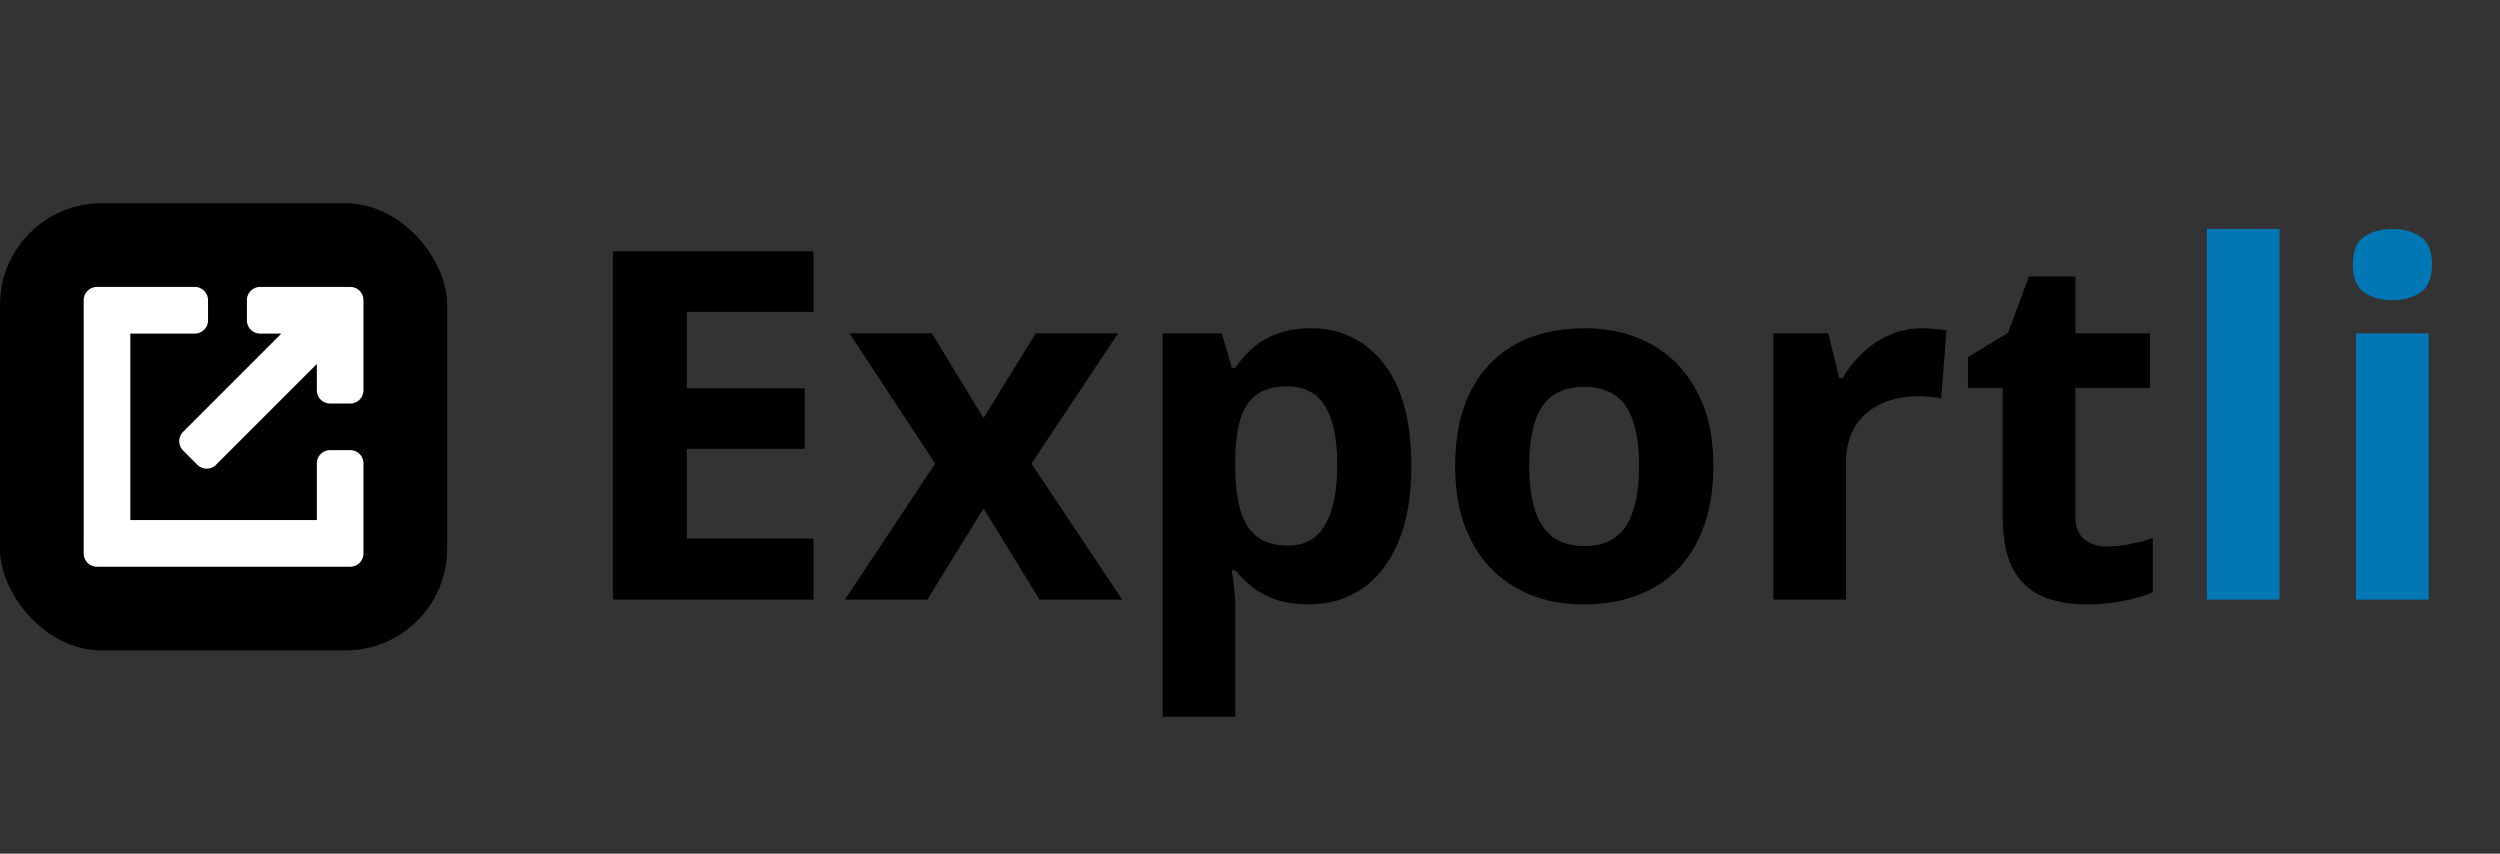
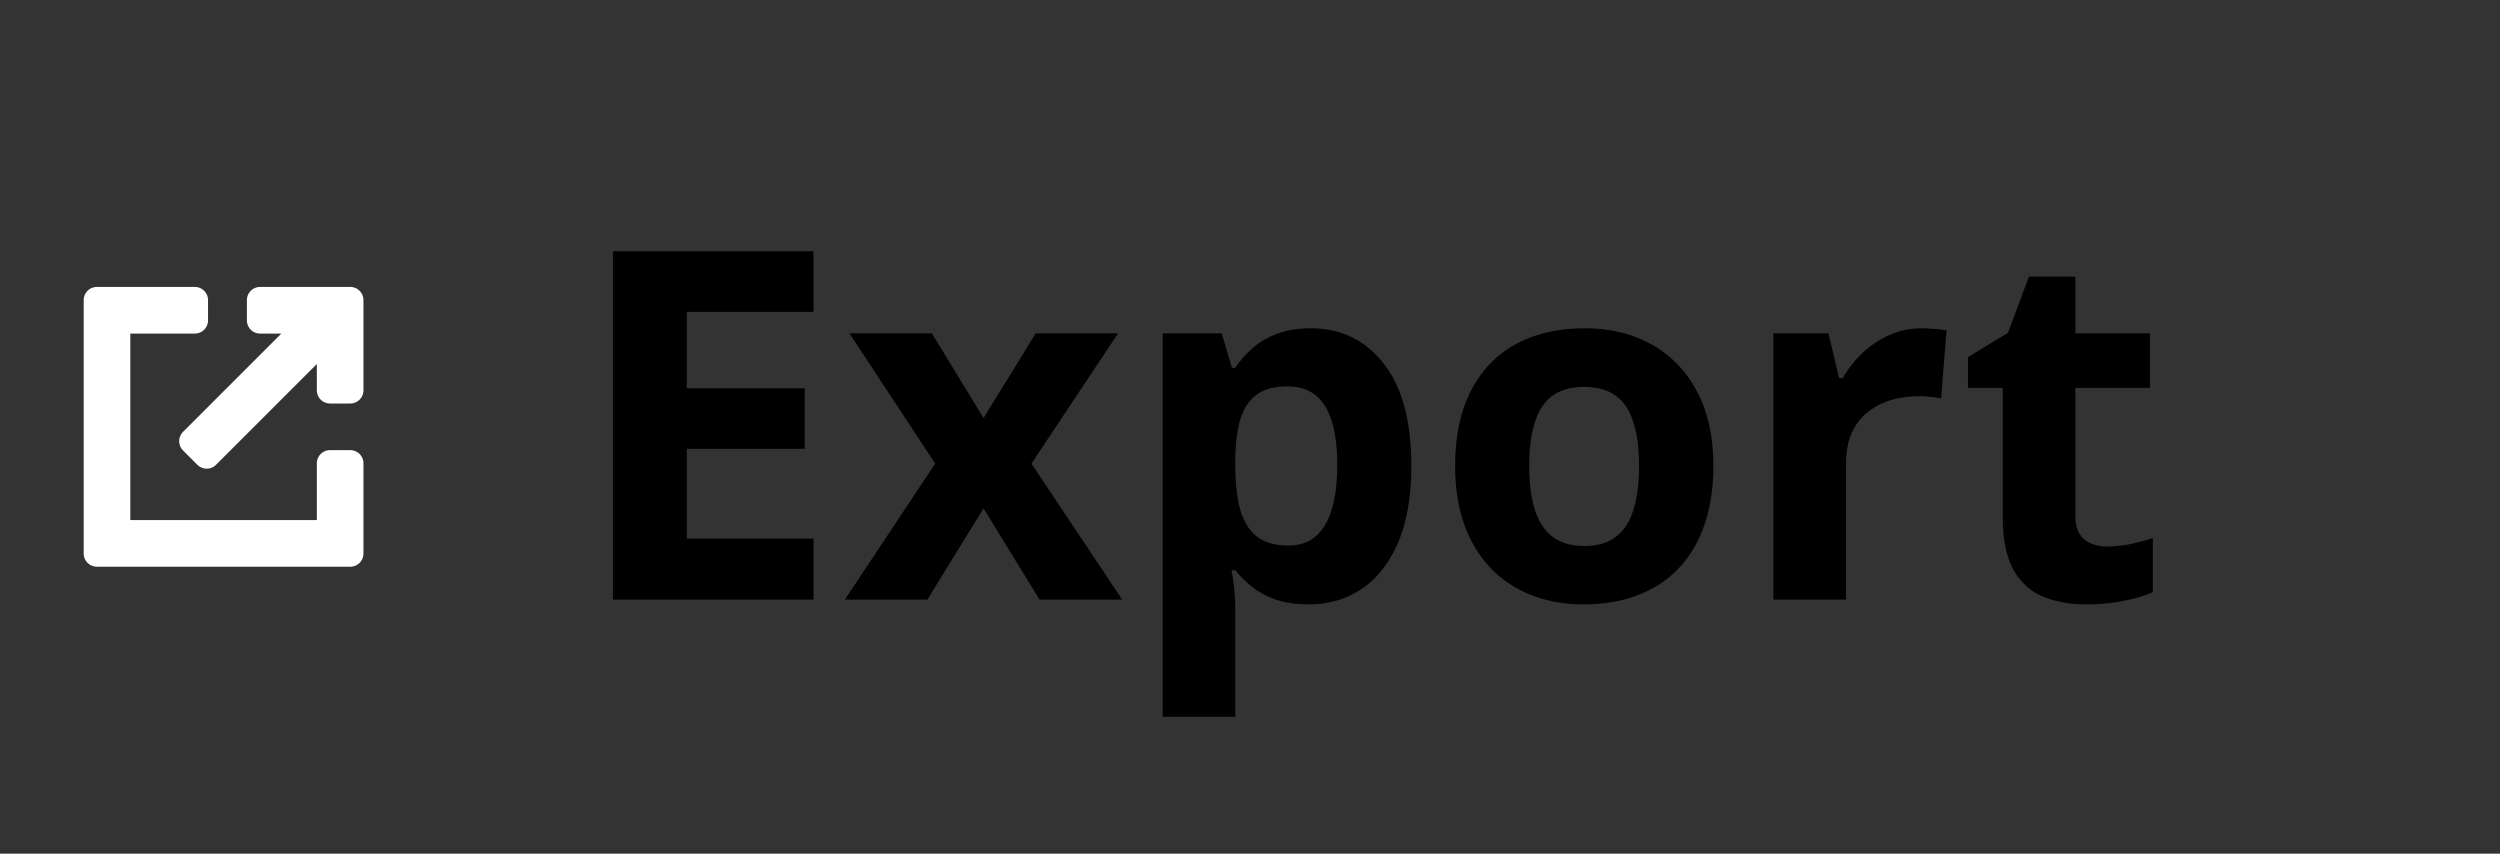
<svg xmlns="http://www.w3.org/2000/svg" width="246" height="84" fill="none">
  <rect width="100%" height="100%" fill="#333333" stroke="none" />
  <path fill="#000" d="M80.047 59H60.313V24.734h19.734v5.953H67.578v7.524H79.18v5.953H67.578V53h12.469v6zm11.976-13.383-8.437-12.82h8.11l5.085 8.344 5.133-8.344h8.109l-8.531 12.82L110.422 59h-8.133l-5.508-8.977L91.25 59h-8.11l8.883-13.383zm36.961-13.312c2.954 0 5.336 1.148 7.149 3.445 1.828 2.297 2.742 5.664 2.742 10.102 0 2.968-.43 5.468-1.289 7.5-.859 2.015-2.047 3.539-3.563 4.57-1.515 1.031-3.257 1.547-5.226 1.547-1.266 0-2.352-.157-3.258-.469-.906-.328-1.68-.742-2.32-1.242a10.991 10.991 0 0 1-1.664-1.64h-.375a19.1 19.1 0 0 1 .281 1.921c.062.656.094 1.297.094 1.922v10.57h-7.149V32.797h5.813l1.008 3.398h.328a9.967 9.967 0 0 1 1.711-1.945c.672-.594 1.476-1.063 2.414-1.406.953-.36 2.054-.54 3.304-.54zm-2.296 5.718c-1.25 0-2.243.258-2.977.774s-1.273 1.289-1.617 2.32c-.328 1.031-.508 2.336-.539 3.914v.774c0 1.687.156 3.117.468 4.289.329 1.172.868 2.062 1.618 2.672.765.609 1.812.914 3.14.914 1.094 0 1.992-.305 2.696-.914.703-.61 1.226-1.5 1.57-2.672.359-1.188.539-2.633.539-4.336 0-2.563-.398-4.492-1.195-5.79-.797-1.296-2.032-1.945-3.703-1.945zm41.906 7.829c0 2.187-.297 4.125-.891 5.812-.578 1.688-1.43 3.117-2.555 4.29-1.109 1.155-2.453 2.03-4.031 2.624-1.562.594-3.328.89-5.297.89-1.843 0-3.539-.296-5.086-.89a11.297 11.297 0 0 1-4.007-2.625c-1.125-1.172-2-2.601-2.625-4.289-.61-1.687-.914-3.625-.914-5.812 0-2.907.515-5.368 1.546-7.383 1.032-2.016 2.5-3.547 4.407-4.594 1.906-1.047 4.179-1.57 6.82-1.57 2.453 0 4.625.523 6.516 1.57 1.906 1.047 3.398 2.578 4.476 4.594 1.094 2.015 1.641 4.476 1.641 7.383zm-18.117 0c0 1.718.187 3.164.562 4.336.375 1.171.961 2.054 1.758 2.648.797.594 1.836.89 3.117.89 1.266 0 2.289-.296 3.07-.89.797-.594 1.375-1.477 1.735-2.648.375-1.172.562-2.618.562-4.336 0-1.735-.187-3.172-.562-4.313-.36-1.156-.938-2.023-1.735-2.602-.796-.578-1.836-.867-3.117-.867-1.89 0-3.265.649-4.125 1.946-.844 1.297-1.265 3.242-1.265 5.836zm38.648-13.547c.359 0 .773.023 1.242.07a8.58 8.58 0 0 1 1.172.14L191 39.22c-.234-.078-.57-.133-1.008-.164a10.11 10.11 0 0 0-1.101-.07c-.922 0-1.821.117-2.696.35a6.588 6.588 0 0 0-2.32 1.15c-.687.515-1.234 1.203-1.641 2.062-.39.844-.586 1.883-.586 3.117V59H174.5V32.797h5.414l1.055 4.406h.351a11.044 11.044 0 0 1 1.922-2.437 9.172 9.172 0 0 1 2.649-1.782c1-.453 2.078-.68 3.234-.68zm18.211 21.468c.781 0 1.539-.078 2.273-.234.75-.156 1.493-.352 2.227-.586v5.32c-.766.344-1.719.625-2.859.844-1.125.235-2.36.352-3.704.352-1.562 0-2.968-.25-4.218-.75-1.235-.516-2.211-1.399-2.93-2.649-.703-1.265-1.055-3.023-1.055-5.273V38.164h-3.422v-3.023l3.938-2.391 2.062-5.531h4.571v5.578h7.336v5.367h-7.336v12.633c0 1 .281 1.75.843 2.25.579.484 1.336.726 2.274.726z" />
-   <path fill="#0177B5" d="M224.305 59h-7.149V22.531h7.149V59zm14.672-26.203V59h-7.149V32.797h7.149zm-3.563-10.266c1.063 0 1.977.25 2.742.75.766.485 1.149 1.399 1.149 2.742 0 1.329-.383 2.25-1.149 2.766-.765.5-1.679.75-2.742.75-1.078 0-2-.25-2.766-.75-.75-.516-1.125-1.437-1.125-2.766 0-1.343.375-2.257 1.125-2.742.766-.5 1.688-.75 2.766-.75z" />
-   <rect width="44" height="44" y="20" fill="#000" rx="10" />
-   <path fill="#fff" d="M9 52.477c0-.296.24-.536.535-.536h24.93c.295 0 .535.24.535.535v1.989c0 .295-.24.535-.535.535H9.535A.535.535 0 0 1 9 54.465v-1.989zm0-22.942c0-.295.24-.535.535-.535h9.636c.295 0 .535.24.535.535v1.988c0 .296-.24.536-.535.536H9.535A.535.535 0 0 1 9 31.524v-1.989zm16.059 0c0-.295.24-.535.535-.535h8.87c.296 0 .536.24.536.535v1.988c0 .296-.24.536-.535.536h-8.87a.535.535 0 0 1-.536-.535v-1.989z" />
+   <path fill="#fff" d="M9 52.477c0-.296.24-.536.535-.536h24.93c.295 0 .535.24.535.535v1.989H9.535A.535.535 0 0 1 9 54.465v-1.989zm0-22.942c0-.295.24-.535.535-.535h9.636c.295 0 .535.24.535.535v1.988c0 .296-.24.536-.535.536H9.535A.535.535 0 0 1 9 31.524v-1.989zm16.059 0c0-.295.24-.535.535-.535h8.87c.296 0 .536.24.536.535v1.988c0 .296-.24.536-.535.536h-8.87a.535.535 0 0 1-.536-.535v-1.989z" />
  <path fill="#fff" d="M32.477 38.941a.535.535 0 0 1-.536-.535v-8.87c0-.296.24-.536.536-.536h1.988c.295 0 .535.24.535.535v8.87c0 .297-.24.536-.535.536h-1.989zM9 29.535c0-.295.24-.535.535-.535h1.989c.295 0 .535.24.535.535v24.93c0 .295-.24.535-.535.535h-1.99A.535.535 0 0 1 9 54.465v-24.93zm22.941 16.059c0-.296.24-.535.536-.535h1.988c.295 0 .535.24.535.535v8.87c0 .296-.24.536-.535.536h-1.989a.535.535 0 0 1-.535-.535v-8.87z" />
  <path fill="#fff" d="M32.21 29.378a.535.535 0 0 1 .757 0l1.406 1.406a.535.535 0 0 1 0 .757L20.718 45.196a.535.535 0 0 1-.757 0l-1.406-1.406a.535.535 0 0 1 0-.757L32.21 29.378z" />
  <path stroke="#fff" stroke-linejoin="round" stroke-width="1.529" d="M9.535 55h24.93m-24.93 0A.535.535 0 0 1 9 54.465m.535.535h1.989c.295 0 .535-.24.535-.535v-24.93a.535.535 0 0 0-.535-.535h-1.99M9 54.465v-1.989c0-.295.24-.535.535-.535h24.93c.295 0 .535.24.535.535v1.989m-26 0v-24.93m26 24.93c0 .295-.24.535-.535.535m.535-.535v-8.87a.535.535 0 0 0-.535-.536h-1.989a.535.535 0 0 0-.535.535v8.87c0 .296.24.536.536.536h1.988M9.535 29h9.636c.295 0 .535.24.535.535v1.988c0 .296-.24.536-.535.536H9.535A.535.535 0 0 1 9 31.524v-1.989M9.535 29a.535.535 0 0 0-.535.535M34.465 29h-8.87a.535.535 0 0 0-.536.535v1.988c0 .296.24.536.535.536h8.87c.296 0 .536-.24.536-.535v-1.989M34.465 29c.295 0 .535.24.535.535M34.465 29h-1.989a.535.535 0 0 0-.535.535v8.87c0 .297.24.536.536.536h1.988c.295 0 .535-.24.535-.535v-8.87M18.555 43.79l1.406 1.406c.209.21.548.21.757 0l13.655-13.655a.535.535 0 0 0 0-.757l-1.406-1.405a.535.535 0 0 0-.757 0L18.555 43.032a.535.535 0 0 0 0 .757z" />
</svg>